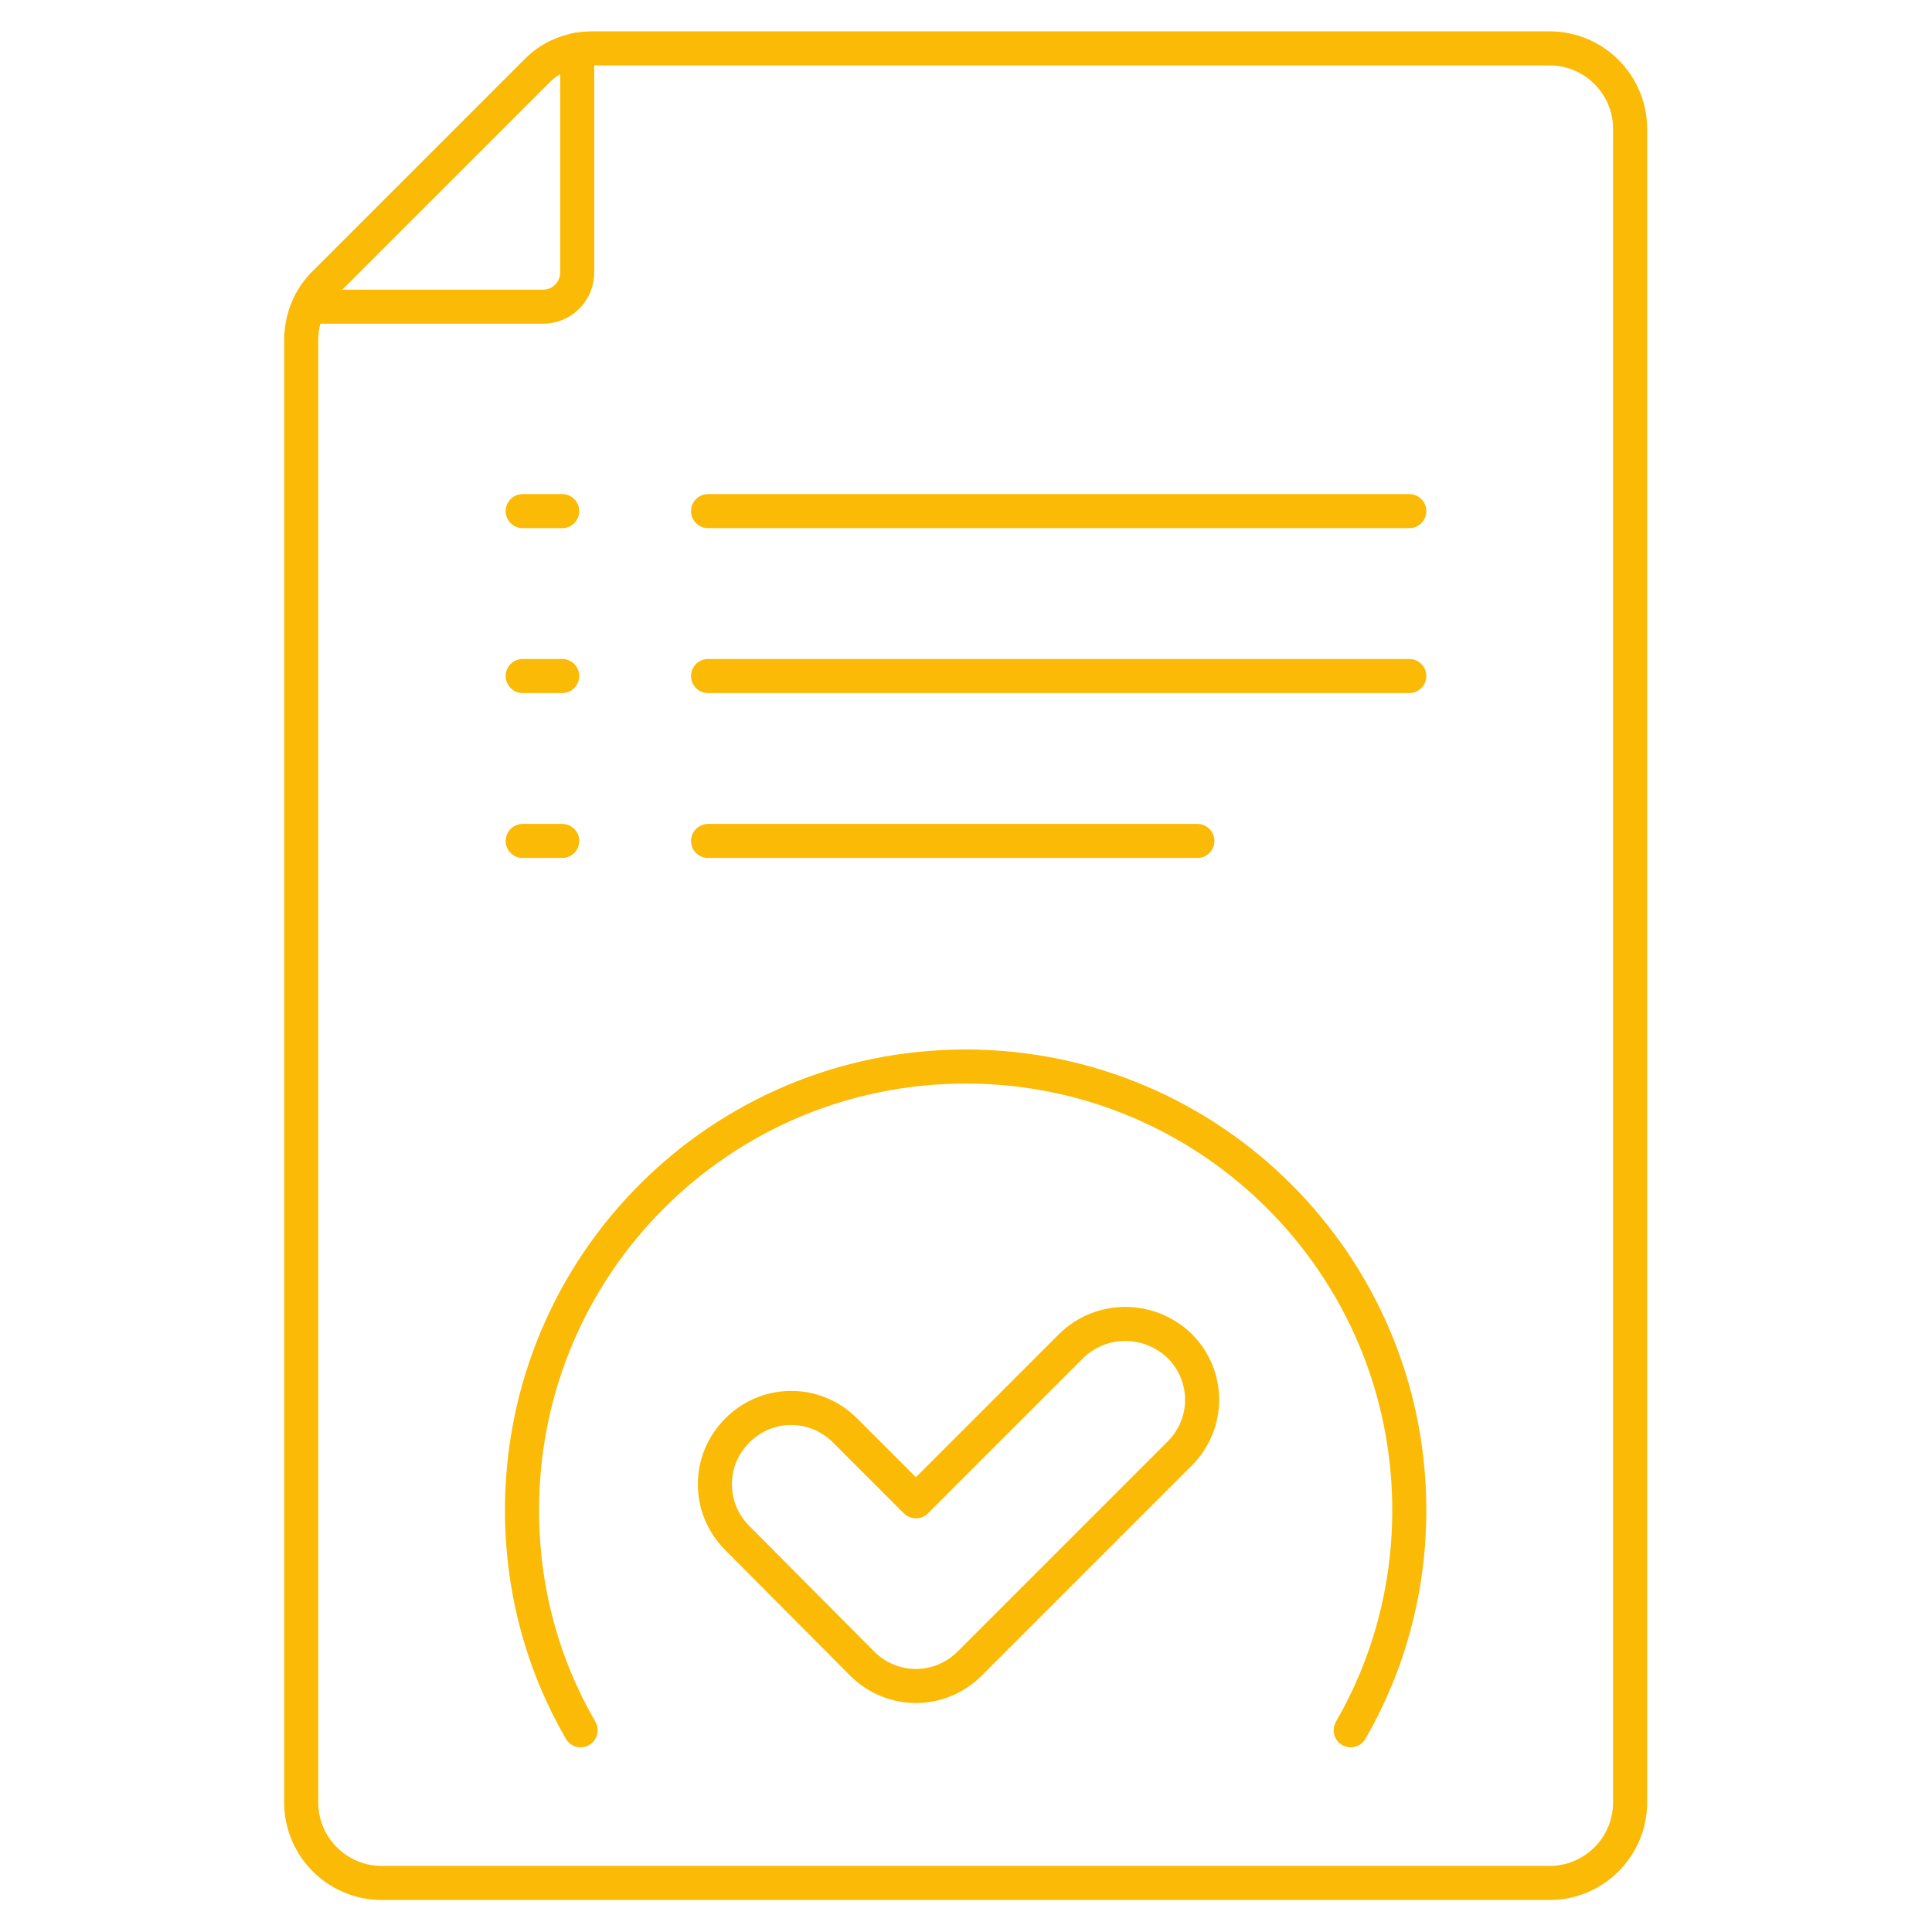
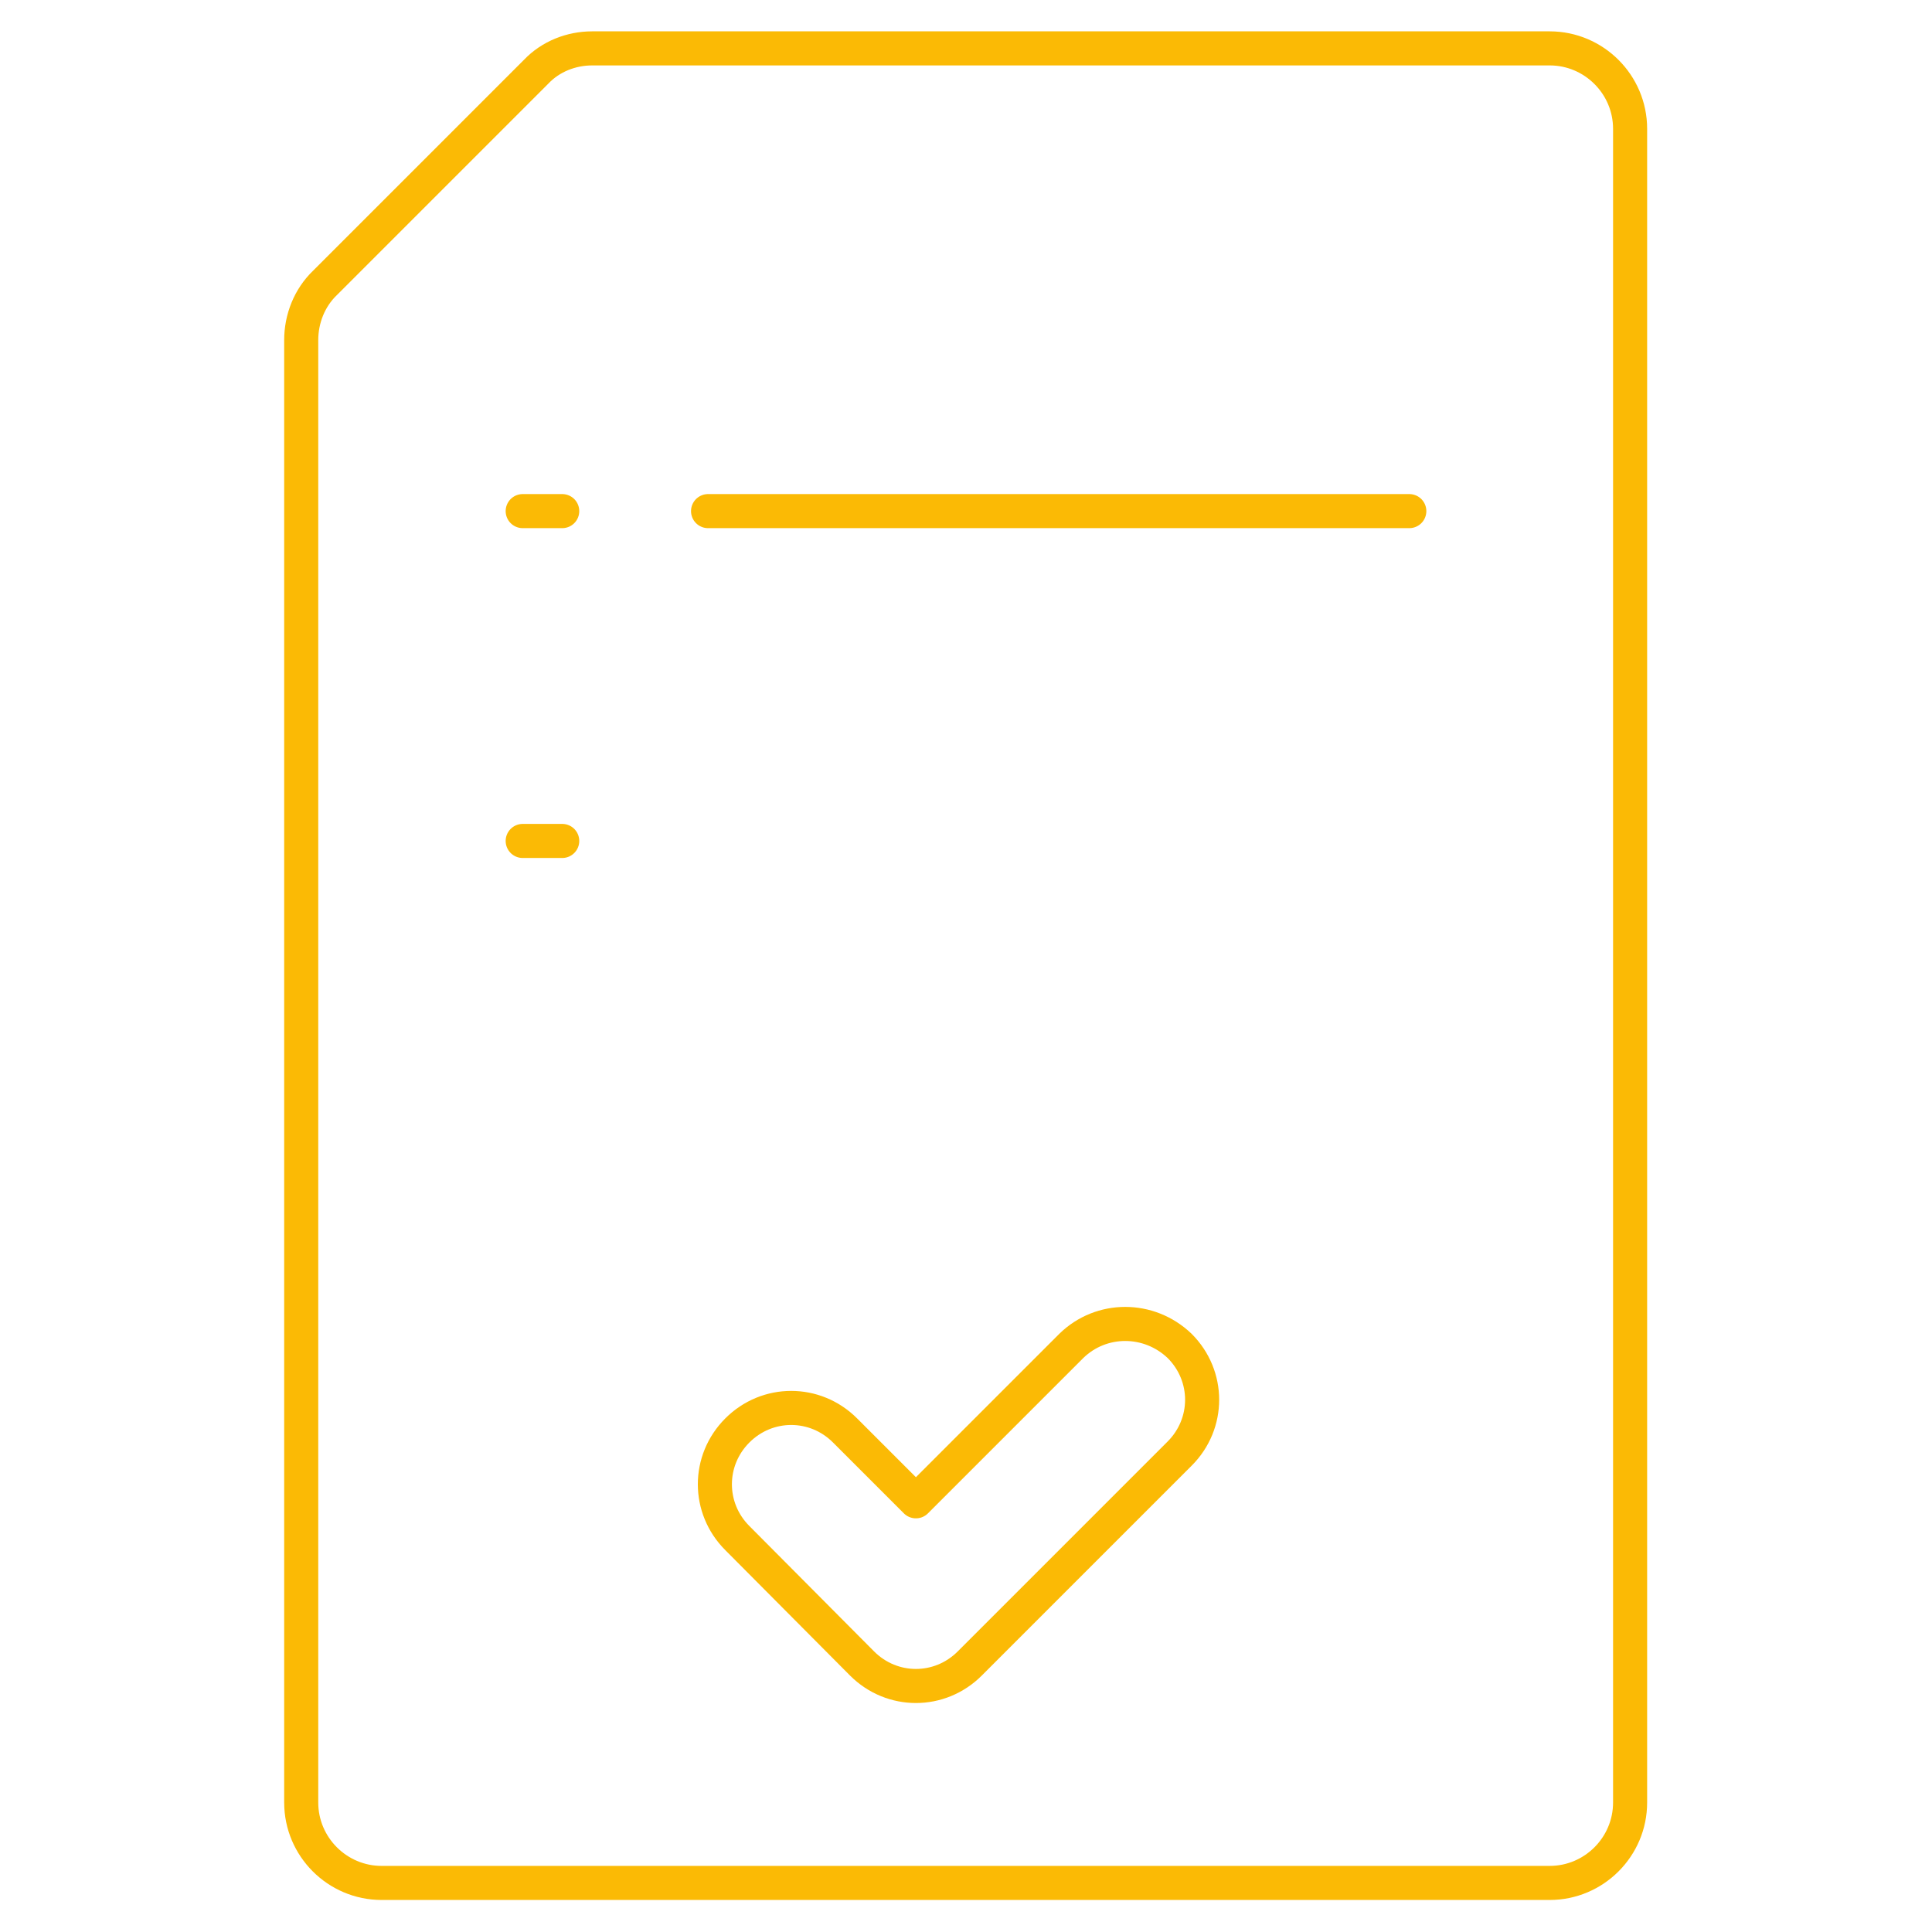
<svg xmlns="http://www.w3.org/2000/svg" id="button-zertifizierung" x="0px" y="0px" viewBox="0 0 283.5 283.5" style="enable-background:new 0 0 283.5 283.5;" xml:space="preserve">
  <style type="text/css">    .st15{fill:none;stroke:#FBBA05;stroke-width:5;stroke-linecap:round;stroke-linejoin:round;stroke-miterlimit:3;}</style>
  <line class="st15" x1="76.7" y1="123.4" x2="82.5" y2="123.4" style="stroke-dashoffset: 0; stroke-dasharray: none;" />
-   <line class="st15" x1="76.7" y1="99.2" x2="82.5" y2="99.2" style="stroke-dashoffset: 0; stroke-dasharray: none;" />
  <line class="st15" x1="76.7" y1="75" x2="82.5" y2="75" style="stroke-dashoffset: 0; stroke-dasharray: none;" />
  <line class="st15" x1="103.9" y1="75" x2="206.8" y2="75" style="stroke-dashoffset: 0; stroke-dasharray: none;" />
-   <line class="st15" x1="103.9" y1="99.2" x2="206.8" y2="99.2" style="stroke-dashoffset: 0; stroke-dasharray: none;" />
-   <line class="st15" x1="103.9" y1="123.4" x2="175.7" y2="123.4" style="stroke-dashoffset: 0; stroke-dasharray: none;" />
  <path class="st15" d="M86.9,7.1h140.5c6.5,0,11.8,5.3,11.8,11.8v245.6c0,6.5-5.3,11.8-11.8,11.8H56c-6.5,0-11.8-5.3-11.8-11.8V49.9 c0-3.1,1.2-6.2,3.5-8.4l31-31C80.8,8.3,83.8,7.1,86.9,7.1z" style="stroke-dashoffset: 0; stroke-dasharray: none;" />
-   <path class="st15" d="M46.8,45h32.9c2.8,0,5-2.3,5-5V7.3" style="stroke-dashoffset: 0; stroke-dasharray: none;" />
-   <path class="st15" d="M198.2,253.9c5.5-9.5,8.6-20.6,8.6-32.3c0-35.9-29.1-65.1-65.1-65.1s-65.1,29.1-65.1,65.1 c0,11.8,3.1,22.8,8.6,32.3" style="stroke-dashoffset: 0; stroke-dasharray: none;" />
  <path class="st15" d="M157.2,197.5l-22.8,22.8l-10.4-10.4c-4.4-4.4-11.4-4.4-15.8,0l0,0c-4.4,4.4-4.4,11.4,0,15.8l18.3,18.4 c4.4,4.4,11.4,4.4,15.8,0l30.8-30.8c4.4-4.4,4.4-11.4,0-15.8h0C168.6,193.2,161.6,193.2,157.2,197.5z" style="stroke-dashoffset: 0; stroke-dasharray: none;" />
</svg>